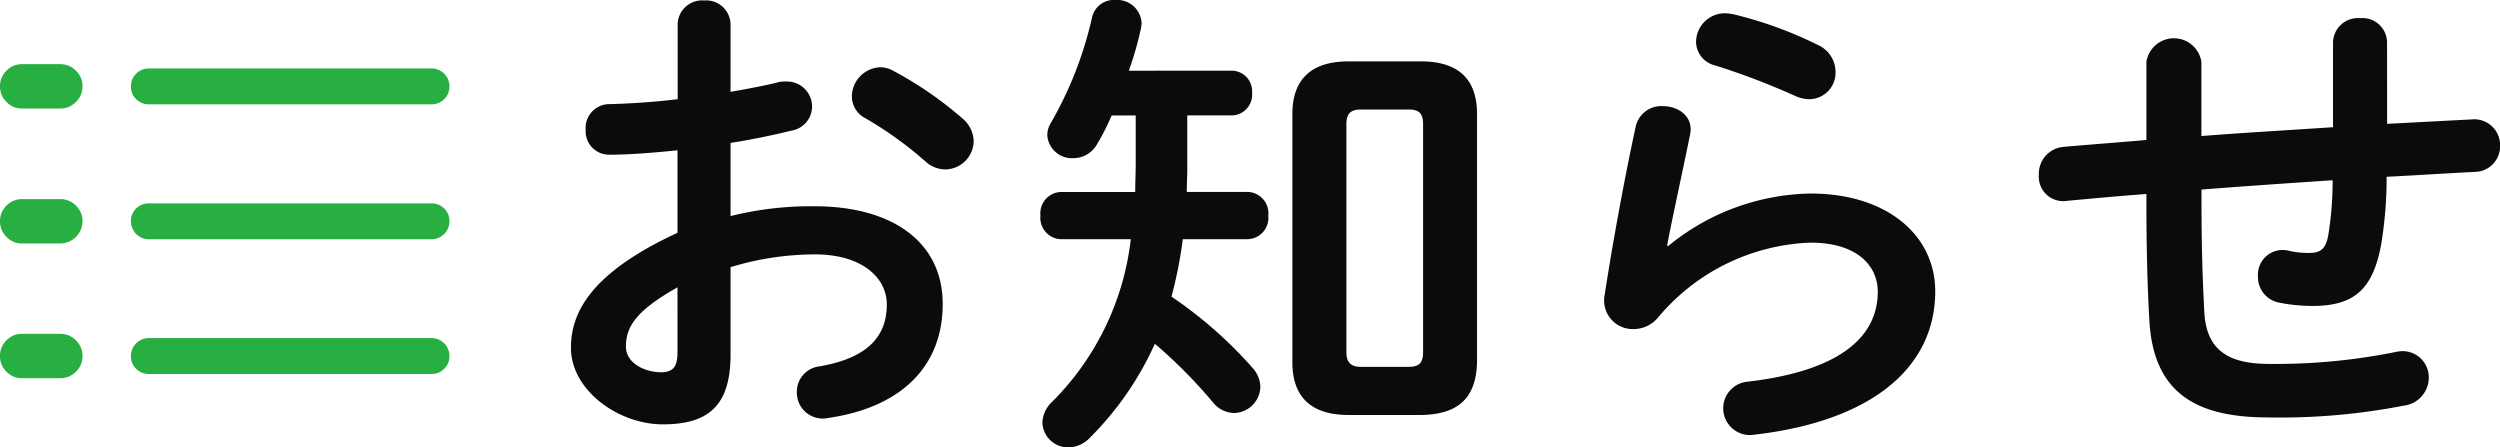
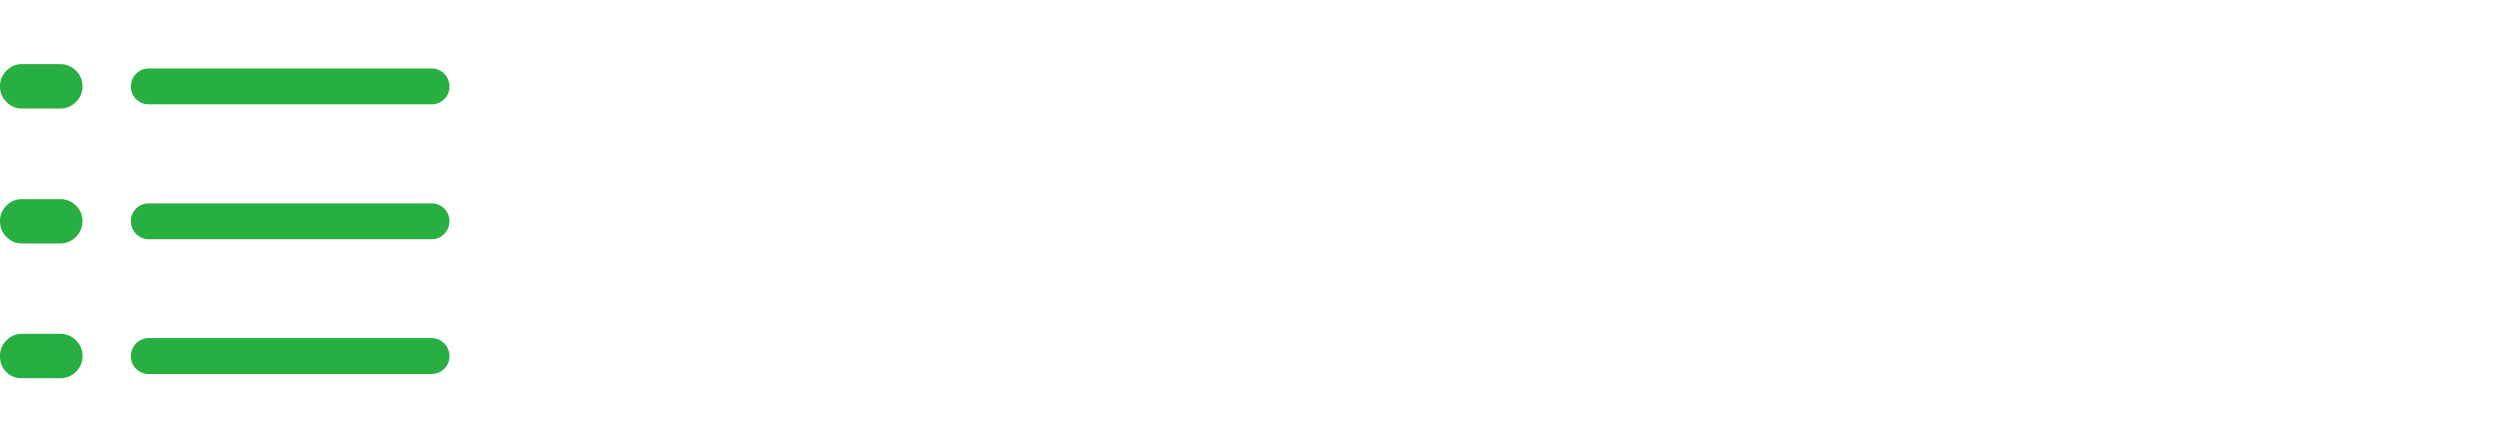
<svg xmlns="http://www.w3.org/2000/svg" width="132.355" height="23.686" viewBox="0 0 132.355 23.686">
  <g transform="translate(-116 -384.603)">
    <g transform="translate(-2182.103 102)">
-       <path d="M1.169,2.35A1.11,1.11,0,0,1,.343,2,1.13,1.13,0,0,1,0,1.181,1.145,1.145,0,0,1,.343.343,1.128,1.128,0,0,1,1.169,0H3.188A1.148,1.148,0,0,1,4.02.343a1.135,1.135,0,0,1,.349.838A1.121,1.121,0,0,1,4.02,2a1.13,1.13,0,0,1-.832.349Zm0,7.144a1.11,1.11,0,0,1-.826-.349A1.148,1.148,0,0,1,0,8.313a1.128,1.128,0,0,1,.343-.826,1.128,1.128,0,0,1,.826-.343H3.188a1.148,1.148,0,0,1,.832.343,1.118,1.118,0,0,1,.349.826A1.19,1.19,0,0,1,3.188,9.494Zm0,7.132a1.12,1.12,0,0,1-.826-.343A1.128,1.128,0,0,1,0,15.457a1.145,1.145,0,0,1,.343-.838,1.128,1.128,0,0,1,.826-.343H3.188a1.148,1.148,0,0,1,.832.343,1.135,1.135,0,0,1,.349.838,1.118,1.118,0,0,1-.349.826,1.14,1.14,0,0,1-.832.343Zm6.719-14.5a.933.933,0,0,1-.679-.272.9.9,0,0,1-.278-.673A.946.946,0,0,1,7.888.226H22.837a.946.946,0,0,1,.957.955.9.9,0,0,1-.278.673.933.933,0,0,1-.679.272Zm0,7.144a.95.95,0,0,1-.957-.957.906.906,0,0,1,.278-.673.94.94,0,0,1,.679-.27H22.837a.94.94,0,0,1,.679.27.906.906,0,0,1,.278.673.95.95,0,0,1-.957.957Zm0,7.132a.933.933,0,0,1-.679-.272.9.9,0,0,1-.278-.673.946.946,0,0,1,.957-.955H22.837a.946.946,0,0,1,.957.955.9.9,0,0,1-.278.673.933.933,0,0,1-.679.272Z" transform="translate(2298.103 286)" fill="#27af41" />
+       <path d="M1.169,2.35A1.11,1.11,0,0,1,.343,2,1.13,1.13,0,0,1,0,1.181,1.145,1.145,0,0,1,.343.343,1.128,1.128,0,0,1,1.169,0H3.188A1.148,1.148,0,0,1,4.02.343a1.135,1.135,0,0,1,.349.838A1.121,1.121,0,0,1,4.02,2a1.13,1.13,0,0,1-.832.349Zm0,7.144a1.11,1.11,0,0,1-.826-.349A1.148,1.148,0,0,1,0,8.313a1.128,1.128,0,0,1,.343-.826,1.128,1.128,0,0,1,.826-.343H3.188a1.148,1.148,0,0,1,.832.343,1.118,1.118,0,0,1,.349.826A1.19,1.19,0,0,1,3.188,9.494Zm0,7.132A1.128,1.128,0,0,1,0,15.457a1.145,1.145,0,0,1,.343-.838,1.128,1.128,0,0,1,.826-.343H3.188a1.148,1.148,0,0,1,.832.343,1.135,1.135,0,0,1,.349.838,1.118,1.118,0,0,1-.349.826,1.14,1.14,0,0,1-.832.343Zm6.719-14.5a.933.933,0,0,1-.679-.272.9.9,0,0,1-.278-.673A.946.946,0,0,1,7.888.226H22.837a.946.946,0,0,1,.957.955.9.9,0,0,1-.278.673.933.933,0,0,1-.679.272Zm0,7.144a.95.95,0,0,1-.957-.957.906.906,0,0,1,.278-.673.94.94,0,0,1,.679-.27H22.837a.94.94,0,0,1,.679.27.906.906,0,0,1,.278.673.95.95,0,0,1-.957.957Zm0,7.132a.933.933,0,0,1-.679-.272.9.9,0,0,1-.278-.673.946.946,0,0,1,.957-.955H22.837a.946.946,0,0,1,.957.955.9.9,0,0,1-.278.673.933.933,0,0,1-.679.272Z" transform="translate(2298.103 286)" fill="#27af41" />
    </g>
-     <path d="M12.677,8.856c1.17-.182,2.262-.416,3.224-.65a1.3,1.3,0,0,0,1.092-1.274,1.327,1.327,0,0,0-1.378-1.326,1.44,1.44,0,0,0-.468.052c-.728.182-1.586.338-2.47.494V2.59a1.289,1.289,0,0,0-1.4-1.274,1.289,1.289,0,0,0-1.4,1.274V6.542c-1.3.156-2.548.234-3.588.26A1.26,1.26,0,0,0,5.007,8.154,1.241,1.241,0,0,0,6.281,9.48c1.04,0,2.288-.1,3.588-.234v4.368C5.319,15.72,4.227,17.8,4.227,19.7c0,2.262,2.522,4.056,4.862,4.056,2.418,0,3.588-.988,3.588-3.692V15.434a15.35,15.35,0,0,1,4.472-.676c2.47,0,3.8,1.222,3.8,2.652,0,1.69-1.014,2.834-3.562,3.276a1.35,1.35,0,0,0-1.2,1.352,1.369,1.369,0,0,0,1.664,1.378c3.8-.546,6.058-2.678,6.058-6.032,0-3.25-2.626-5.174-6.786-5.174a17.516,17.516,0,0,0-4.446.52Zm-2.808,11c0,.65-.078,1.118-.832,1.144-.962,0-1.9-.52-1.9-1.352,0-1.014.468-1.872,2.73-3.146ZM21.283,5.034a1.415,1.415,0,0,0-.7-.182A1.562,1.562,0,0,0,19.1,6.386a1.3,1.3,0,0,0,.728,1.17,20.008,20.008,0,0,1,3.146,2.262,1.586,1.586,0,0,0,1.066.442,1.521,1.521,0,0,0,1.508-1.482,1.612,1.612,0,0,0-.6-1.222A19.545,19.545,0,0,0,21.283,5.034Zm12.48,0a18.161,18.161,0,0,0,.624-2.158,2.04,2.04,0,0,0,.052-.364A1.289,1.289,0,0,0,33.061,1.29a1.18,1.18,0,0,0-1.248.936,20,20,0,0,1-2.158,5.538,1.22,1.22,0,0,0-.208.7,1.306,1.306,0,0,0,1.378,1.2,1.441,1.441,0,0,0,1.248-.728,12.093,12.093,0,0,0,.78-1.534h1.274V9.948c0,.494-.026,1.014-.026,1.508H30.123a1.129,1.129,0,0,0-1.04,1.248,1.129,1.129,0,0,0,1.04,1.248h3.744a14.506,14.506,0,0,1-4.16,8.606,1.578,1.578,0,0,0-.52,1.092,1.36,1.36,0,0,0,1.378,1.326,1.6,1.6,0,0,0,1.144-.52,16.627,16.627,0,0,0,3.432-4.966,26.369,26.369,0,0,1,3.068,3.094,1.479,1.479,0,0,0,1.118.572,1.427,1.427,0,0,0,1.4-1.378,1.555,1.555,0,0,0-.416-1.014,22.61,22.61,0,0,0-4.29-3.77,23.311,23.311,0,0,0,.6-3.042h3.458A1.132,1.132,0,0,0,41.147,12.7a1.132,1.132,0,0,0-1.066-1.248h-3.25c0-.416.026-.858.026-1.274V7.4h2.366a1.1,1.1,0,0,0,1.066-1.2,1.093,1.093,0,0,0-1.066-1.17ZM49.233,23.26c1.9-.026,2.912-.832,2.964-2.782V7.322c0-1.768-.91-2.782-2.964-2.782H45.385c-2.028,0-2.964,1.014-2.964,2.782V20.478c0,1.768.936,2.782,2.964,2.782Zm-3.172-2.548c-.546,0-.78-.234-.78-.78V7.868c0-.6.26-.78.78-.78h2.5c.546,0,.78.182.78.78V19.932c0,.6-.234.78-.78.78ZM65.769,2.044a2.9,2.9,0,0,0-.442-.052A1.53,1.53,0,0,0,63.793,3.5a1.3,1.3,0,0,0,.988,1.248A37.709,37.709,0,0,1,69.019,6.36a1.874,1.874,0,0,0,.78.182,1.4,1.4,0,0,0,1.378-1.43,1.567,1.567,0,0,0-.91-1.43A21.293,21.293,0,0,0,65.769,2.044ZM62.259,14.29c.286-1.508.728-3.484,1.222-5.9.182-.936-.624-1.482-1.456-1.482A1.386,1.386,0,0,0,60.595,8c-.65,3.016-1.248,6.344-1.638,8.892a1.511,1.511,0,0,0,1.508,1.82,1.691,1.691,0,0,0,1.326-.624,11.028,11.028,0,0,1,8.06-3.952c2.5,0,3.562,1.248,3.562,2.6,0,2.236-1.768,4.16-6.864,4.758a1.416,1.416,0,1,0,.338,2.808c6.266-.728,9.568-3.588,9.568-7.592,0-2.938-2.522-5.174-6.6-5.174a12.191,12.191,0,0,0-7.54,2.782ZM100.375,3.552a1.3,1.3,0,0,0-1.43-1.3,1.316,1.316,0,0,0-1.43,1.3V8.024c-2.314.156-4.654.286-6.968.468V4.566a1.473,1.473,0,0,0-2.912,0V8.7c-1.456.13-2.912.234-4.368.364a1.426,1.426,0,0,0-1.326,1.482,1.291,1.291,0,0,0,1.482,1.378c1.4-.13,2.808-.26,4.212-.364v.26c0,2.652.052,4.576.156,6.422.208,3.874,2.5,5.148,6.292,5.148a34.275,34.275,0,0,0,7.176-.624,1.5,1.5,0,0,0,1.326-1.456,1.386,1.386,0,0,0-1.4-1.43,2.007,2.007,0,0,0-.39.052,32.1,32.1,0,0,1-6.682.624c-2.262,0-3.276-.832-3.406-2.652-.1-1.846-.156-3.614-.156-6.162v-.416c2.314-.182,4.628-.338,6.942-.494a17.9,17.9,0,0,1-.234,2.938c-.13.676-.39.91-.988.91a4.694,4.694,0,0,1-1.17-.13,1.308,1.308,0,0,0-1.56,1.378,1.376,1.376,0,0,0,1.092,1.378,9.081,9.081,0,0,0,1.794.182c2.158,0,3.2-.832,3.64-3.276a21.63,21.63,0,0,0,.286-3.562c1.56-.078,3.12-.182,4.68-.26a1.352,1.352,0,0,0,1.326-1.378,1.367,1.367,0,0,0-1.508-1.4l-4.472.234Z" transform="translate(142 383.313)" fill="#0b0b0b" />
  </g>
</svg>